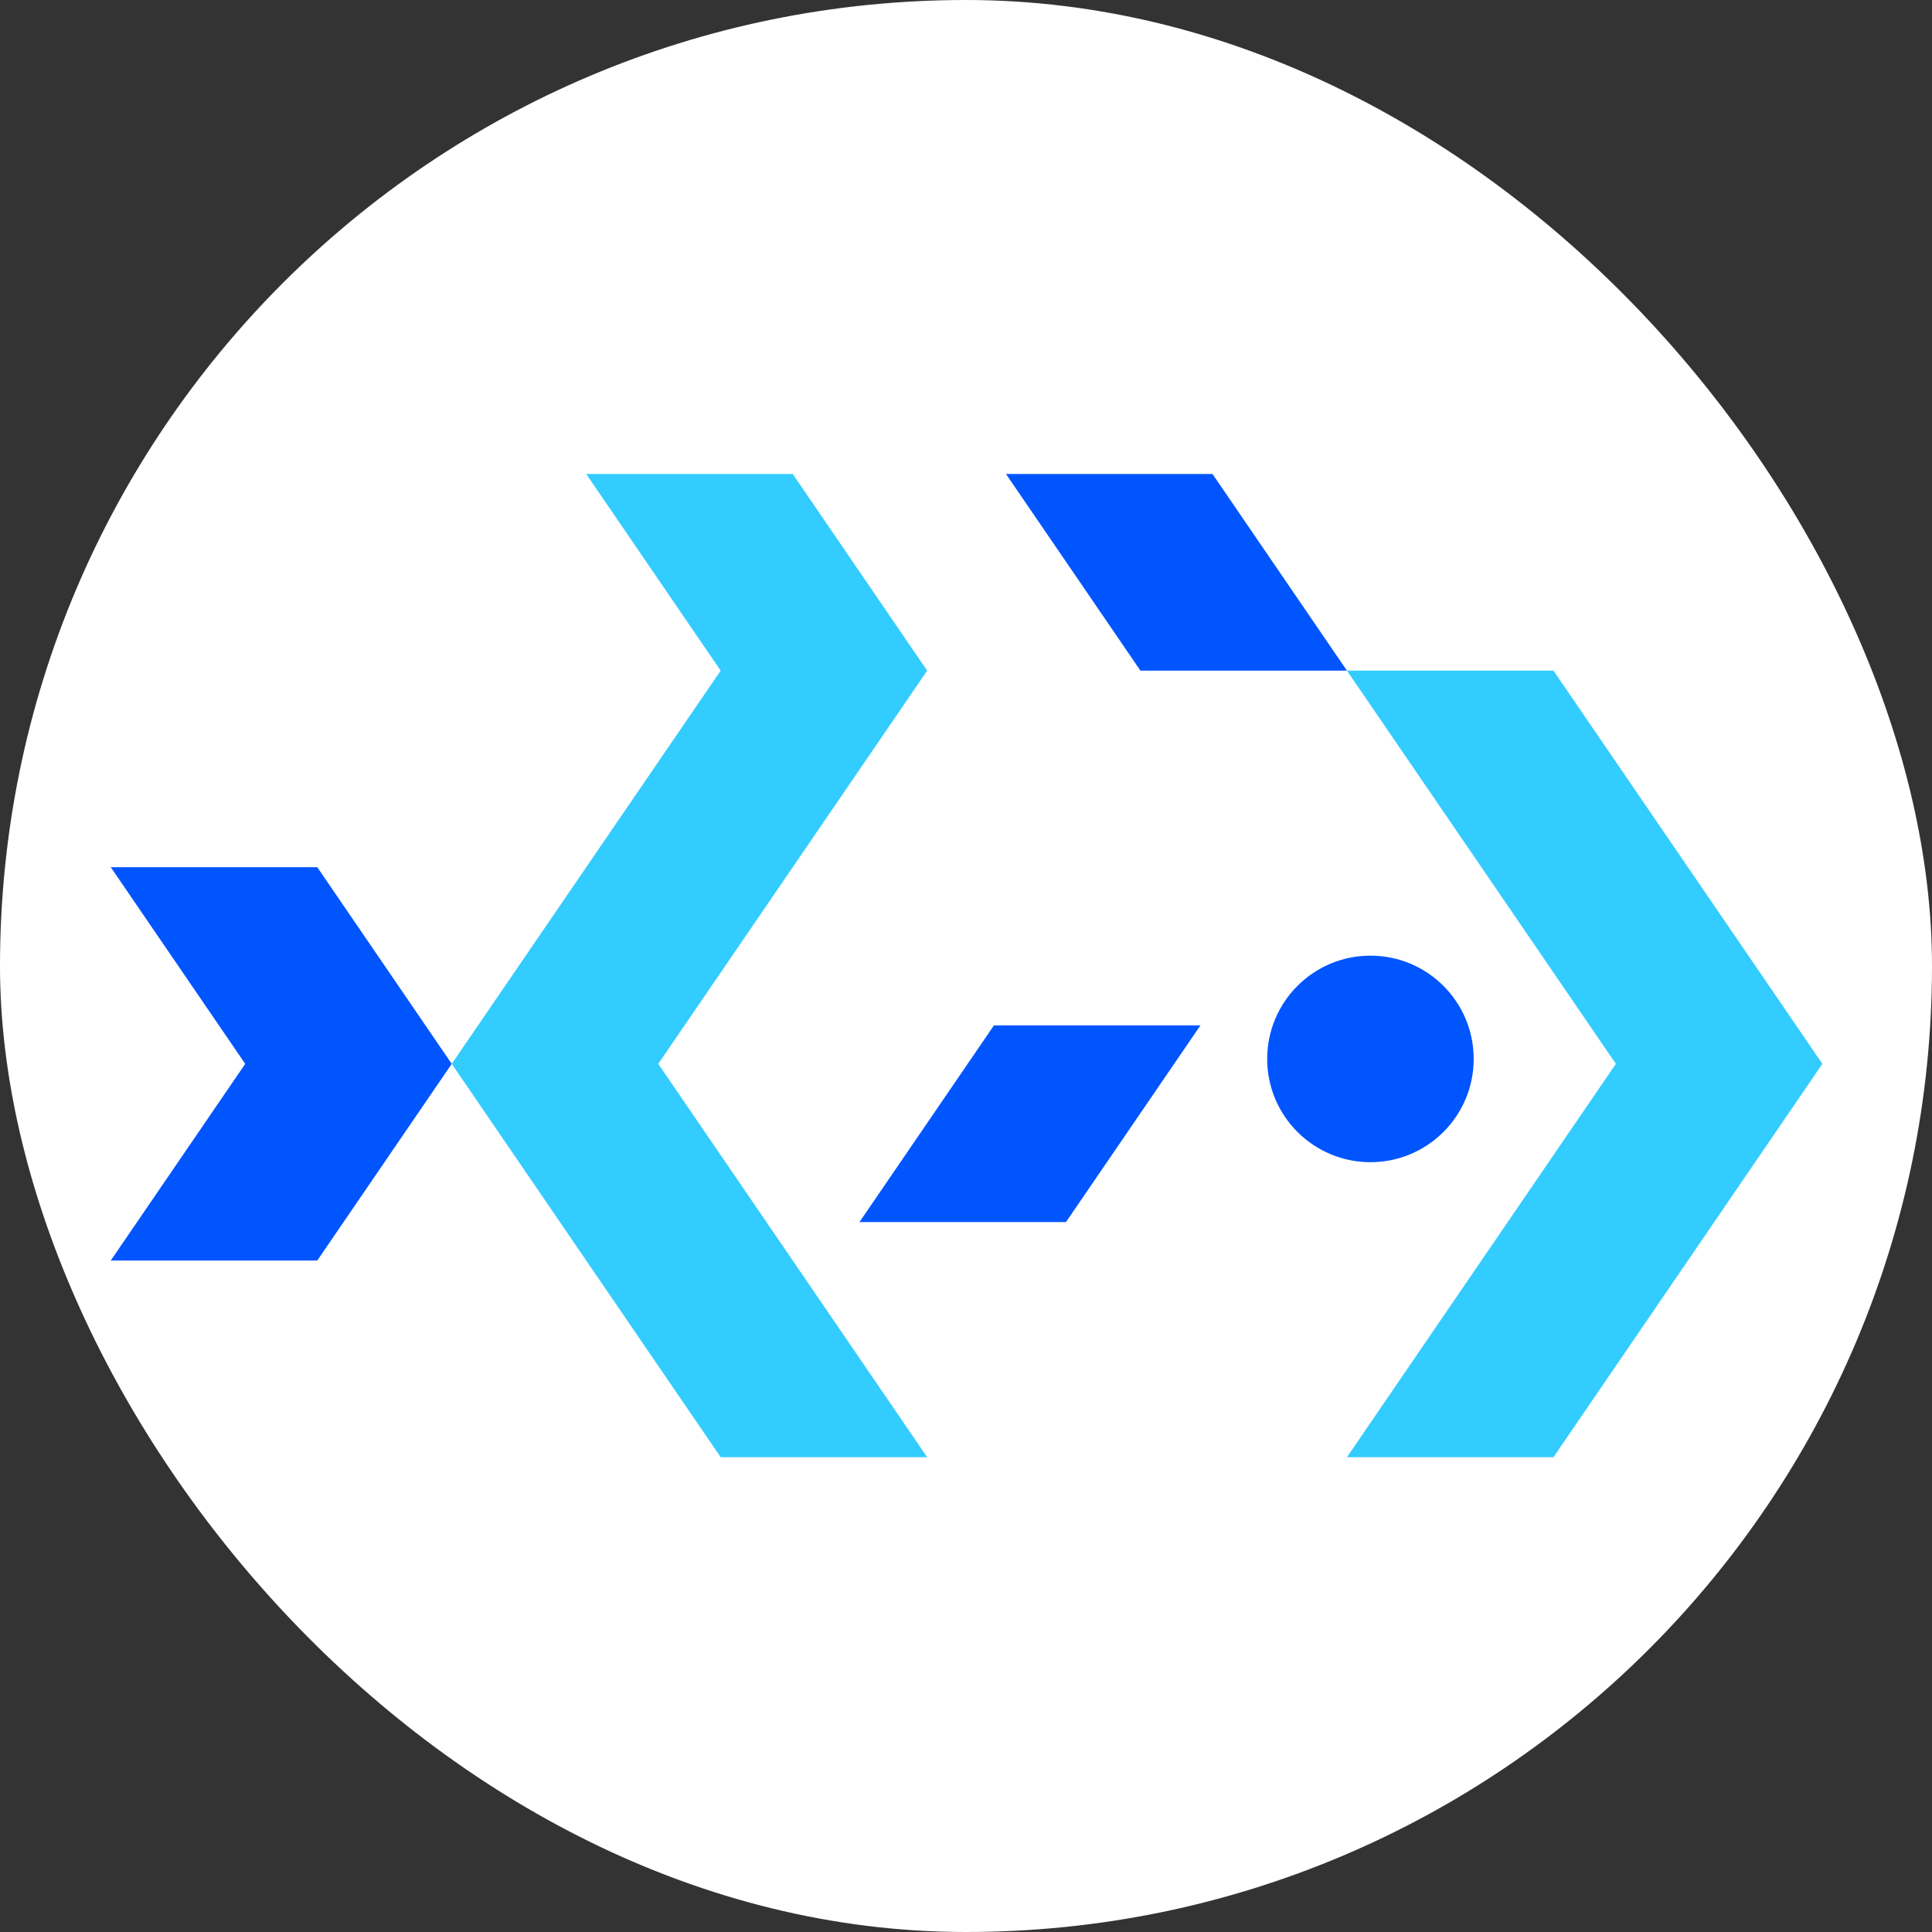
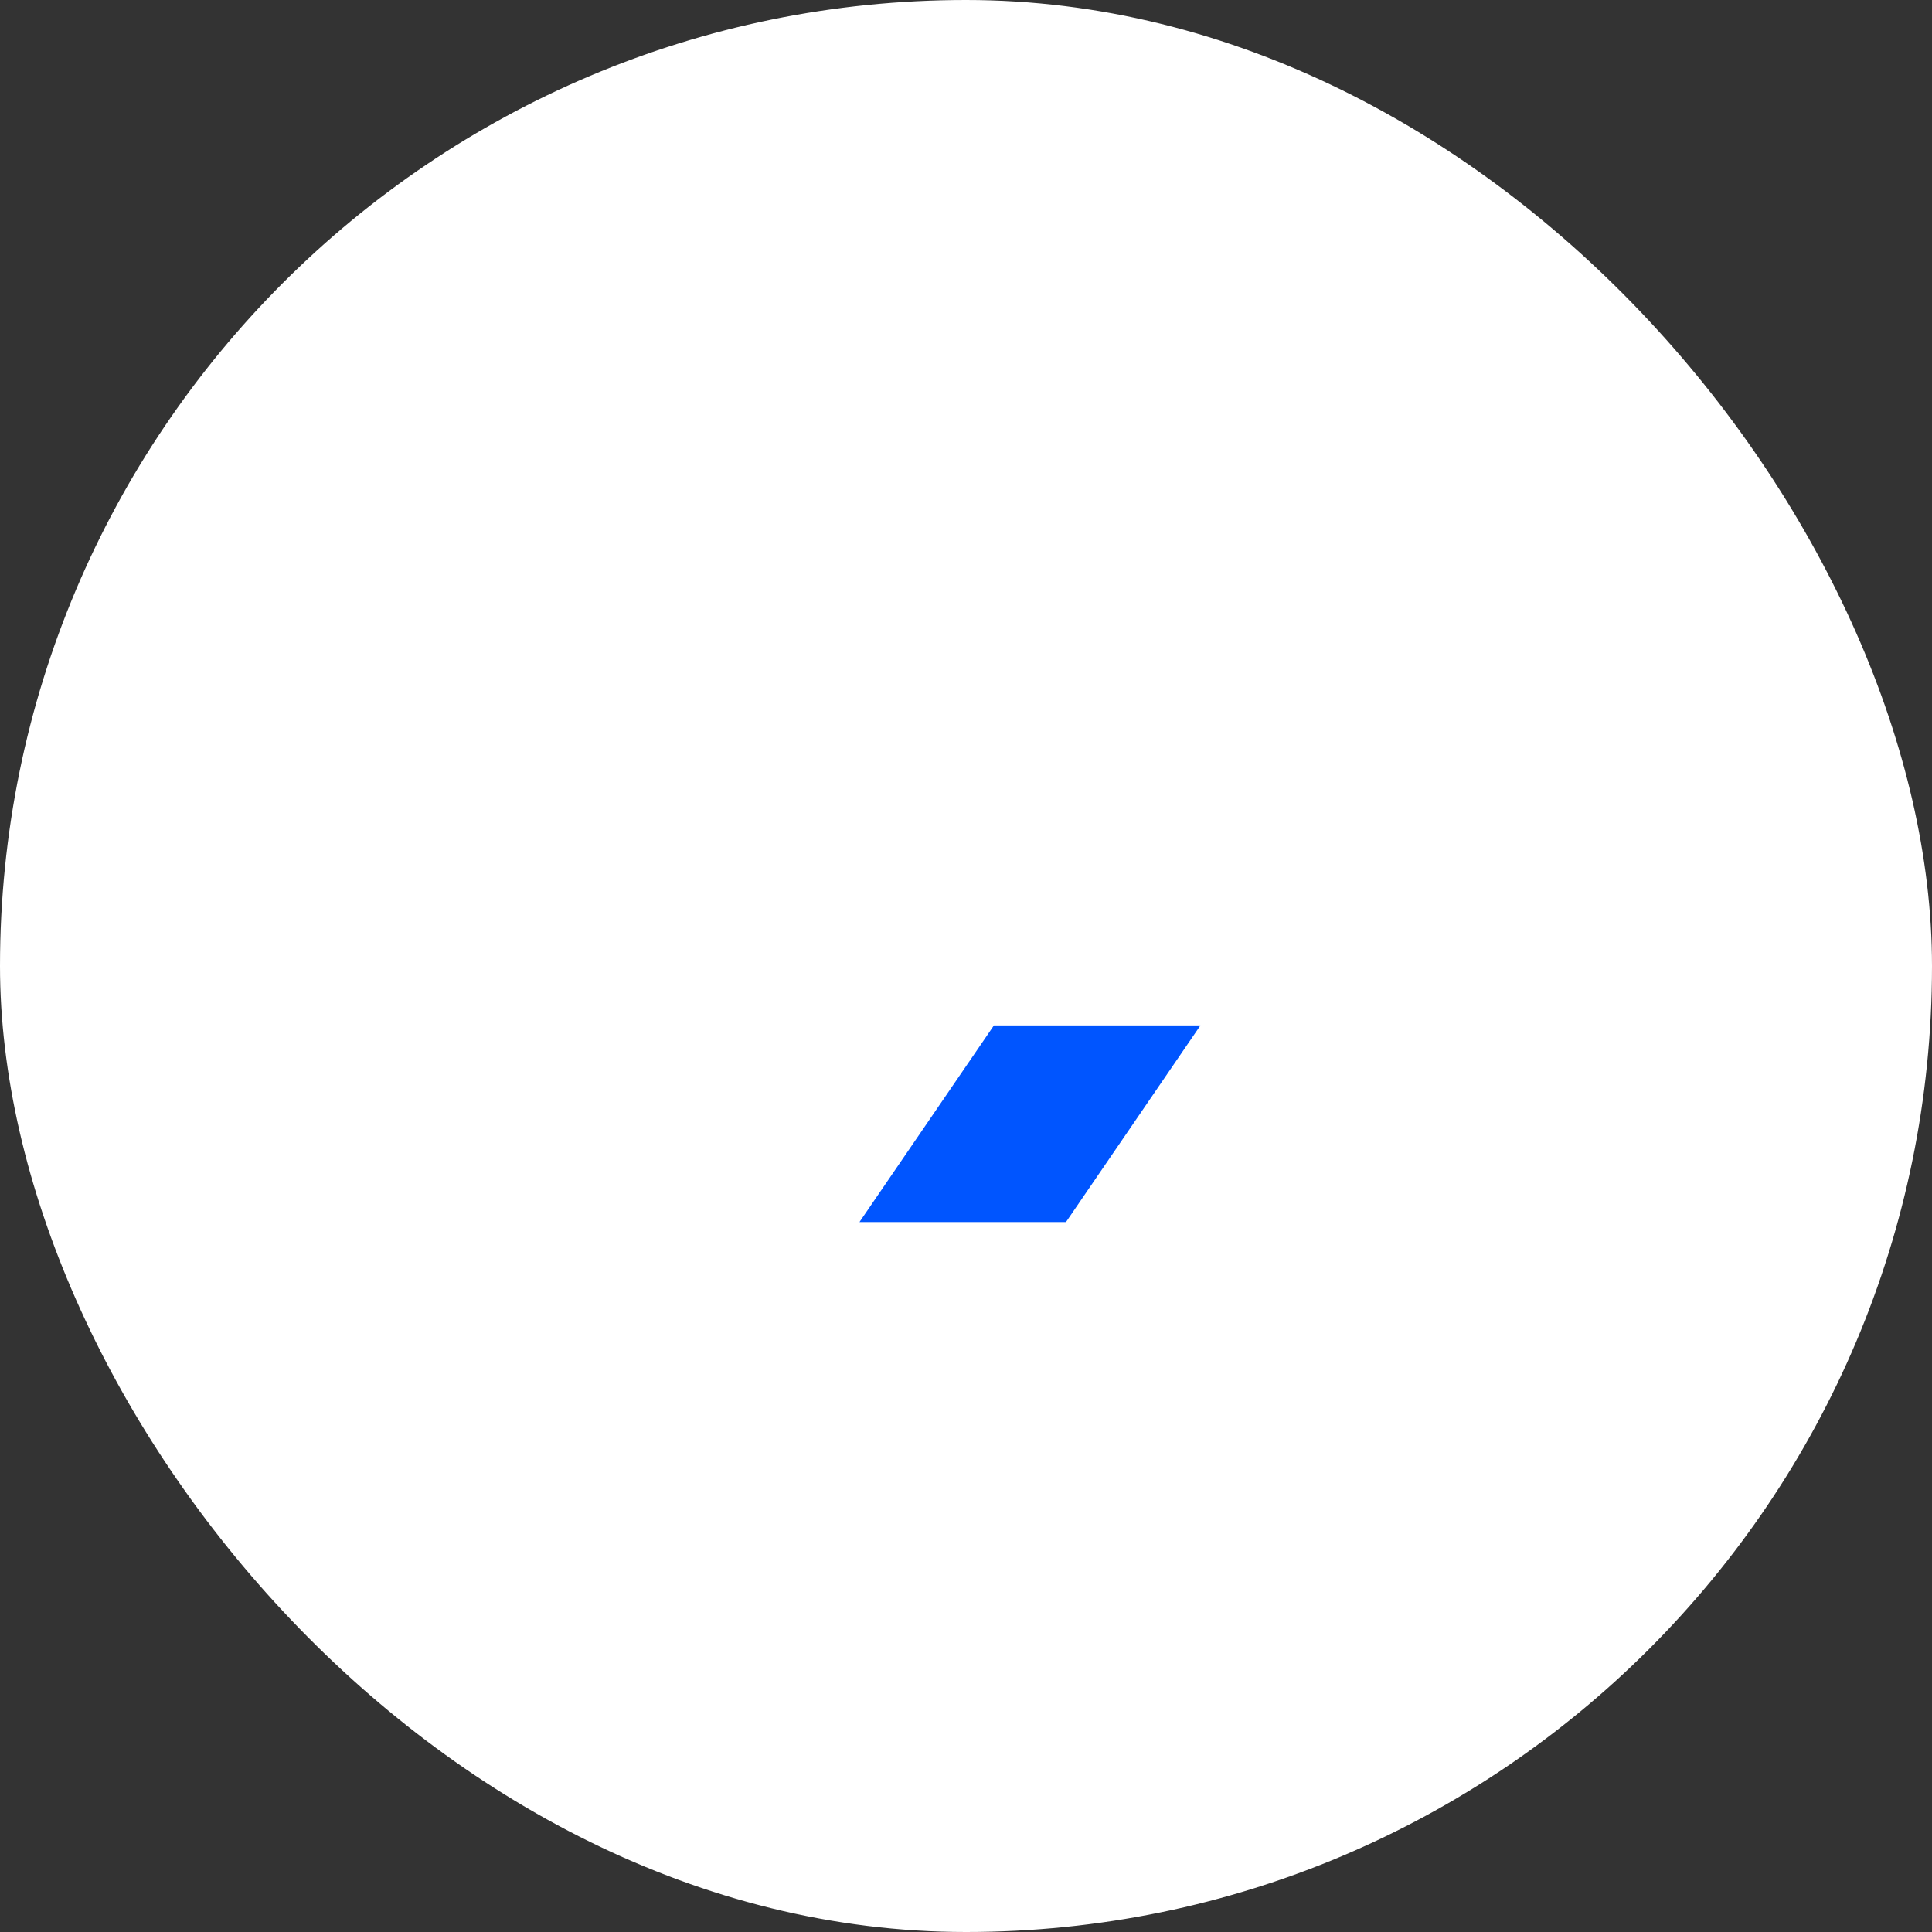
<svg xmlns="http://www.w3.org/2000/svg" width="1500" height="1500" viewBox="0 0 1500 1500" fill="none">
  <rect x="0" y="0" width="1500" height="1500" fill="#333333" stroke="none" />
  <rect width="1500" height="1500" rx="750" fill="white" />
-   <path d="M885.441 520.688L781.045 368H941.38L1045.77 520.688H885.441Z" fill="#0055FF" />
-   <path d="M1206.11 520.688H1045.77L1254.56 825.973L1045.77 1131.35H1206.11L1414.9 825.973L1206.11 520.688Z" fill="#33CCFF" />
-   <path d="M350.729 825.976L246.334 673.288H86L190.395 825.976L86 978.663H246.334L350.729 825.976Z" fill="#0055FF" />
  <path d="M827.614 948.817L932.008 796.129H771.675L667.281 948.817H827.614Z" fill="#0055FF" />
-   <path d="M1064.01 902.318C1108.29 902.318 1144.18 866.42 1144.18 822.142C1144.18 777.862 1108.29 741.967 1064.01 741.967C1019.74 741.967 983.844 777.862 983.844 822.142C983.844 866.42 1019.74 902.318 1064.01 902.318Z" fill="#0055FF" />
-   <path d="M719.859 520.688L615.465 368H455.13L559.526 520.688L350.736 825.973L559.526 1131.35H719.859L511.069 825.973L719.859 520.688Z" fill="#33CCFF" />
</svg>